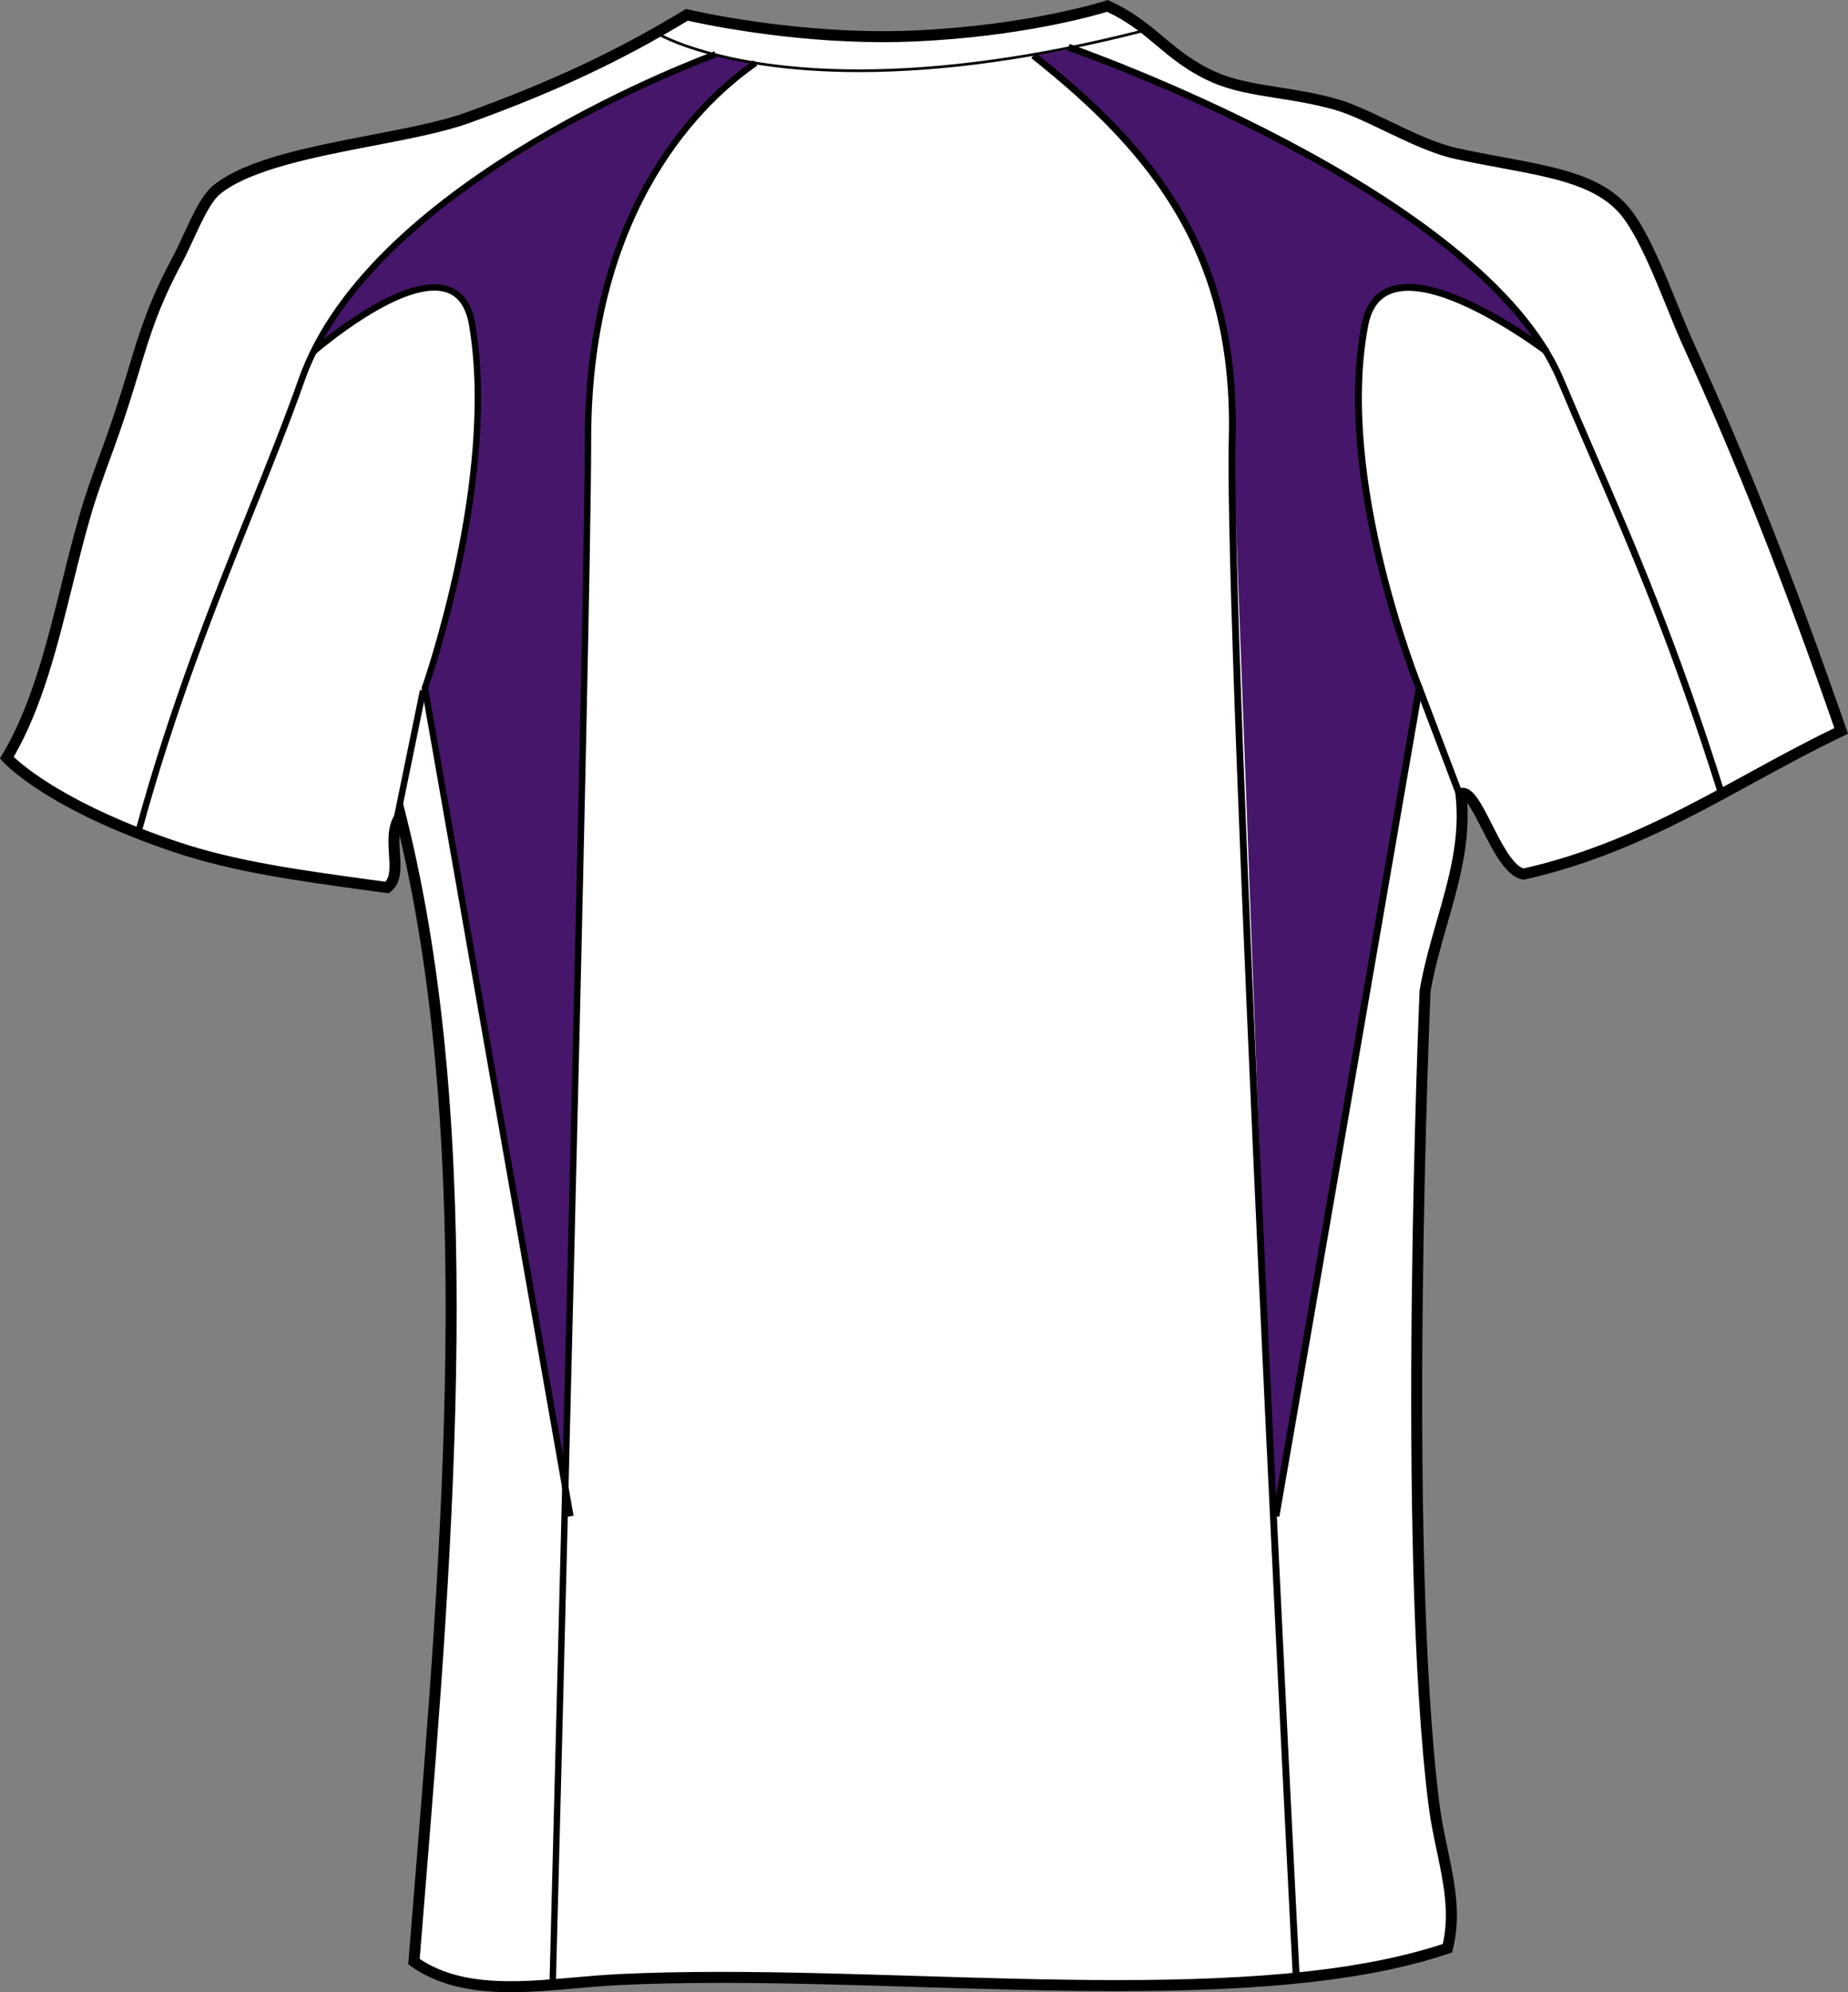
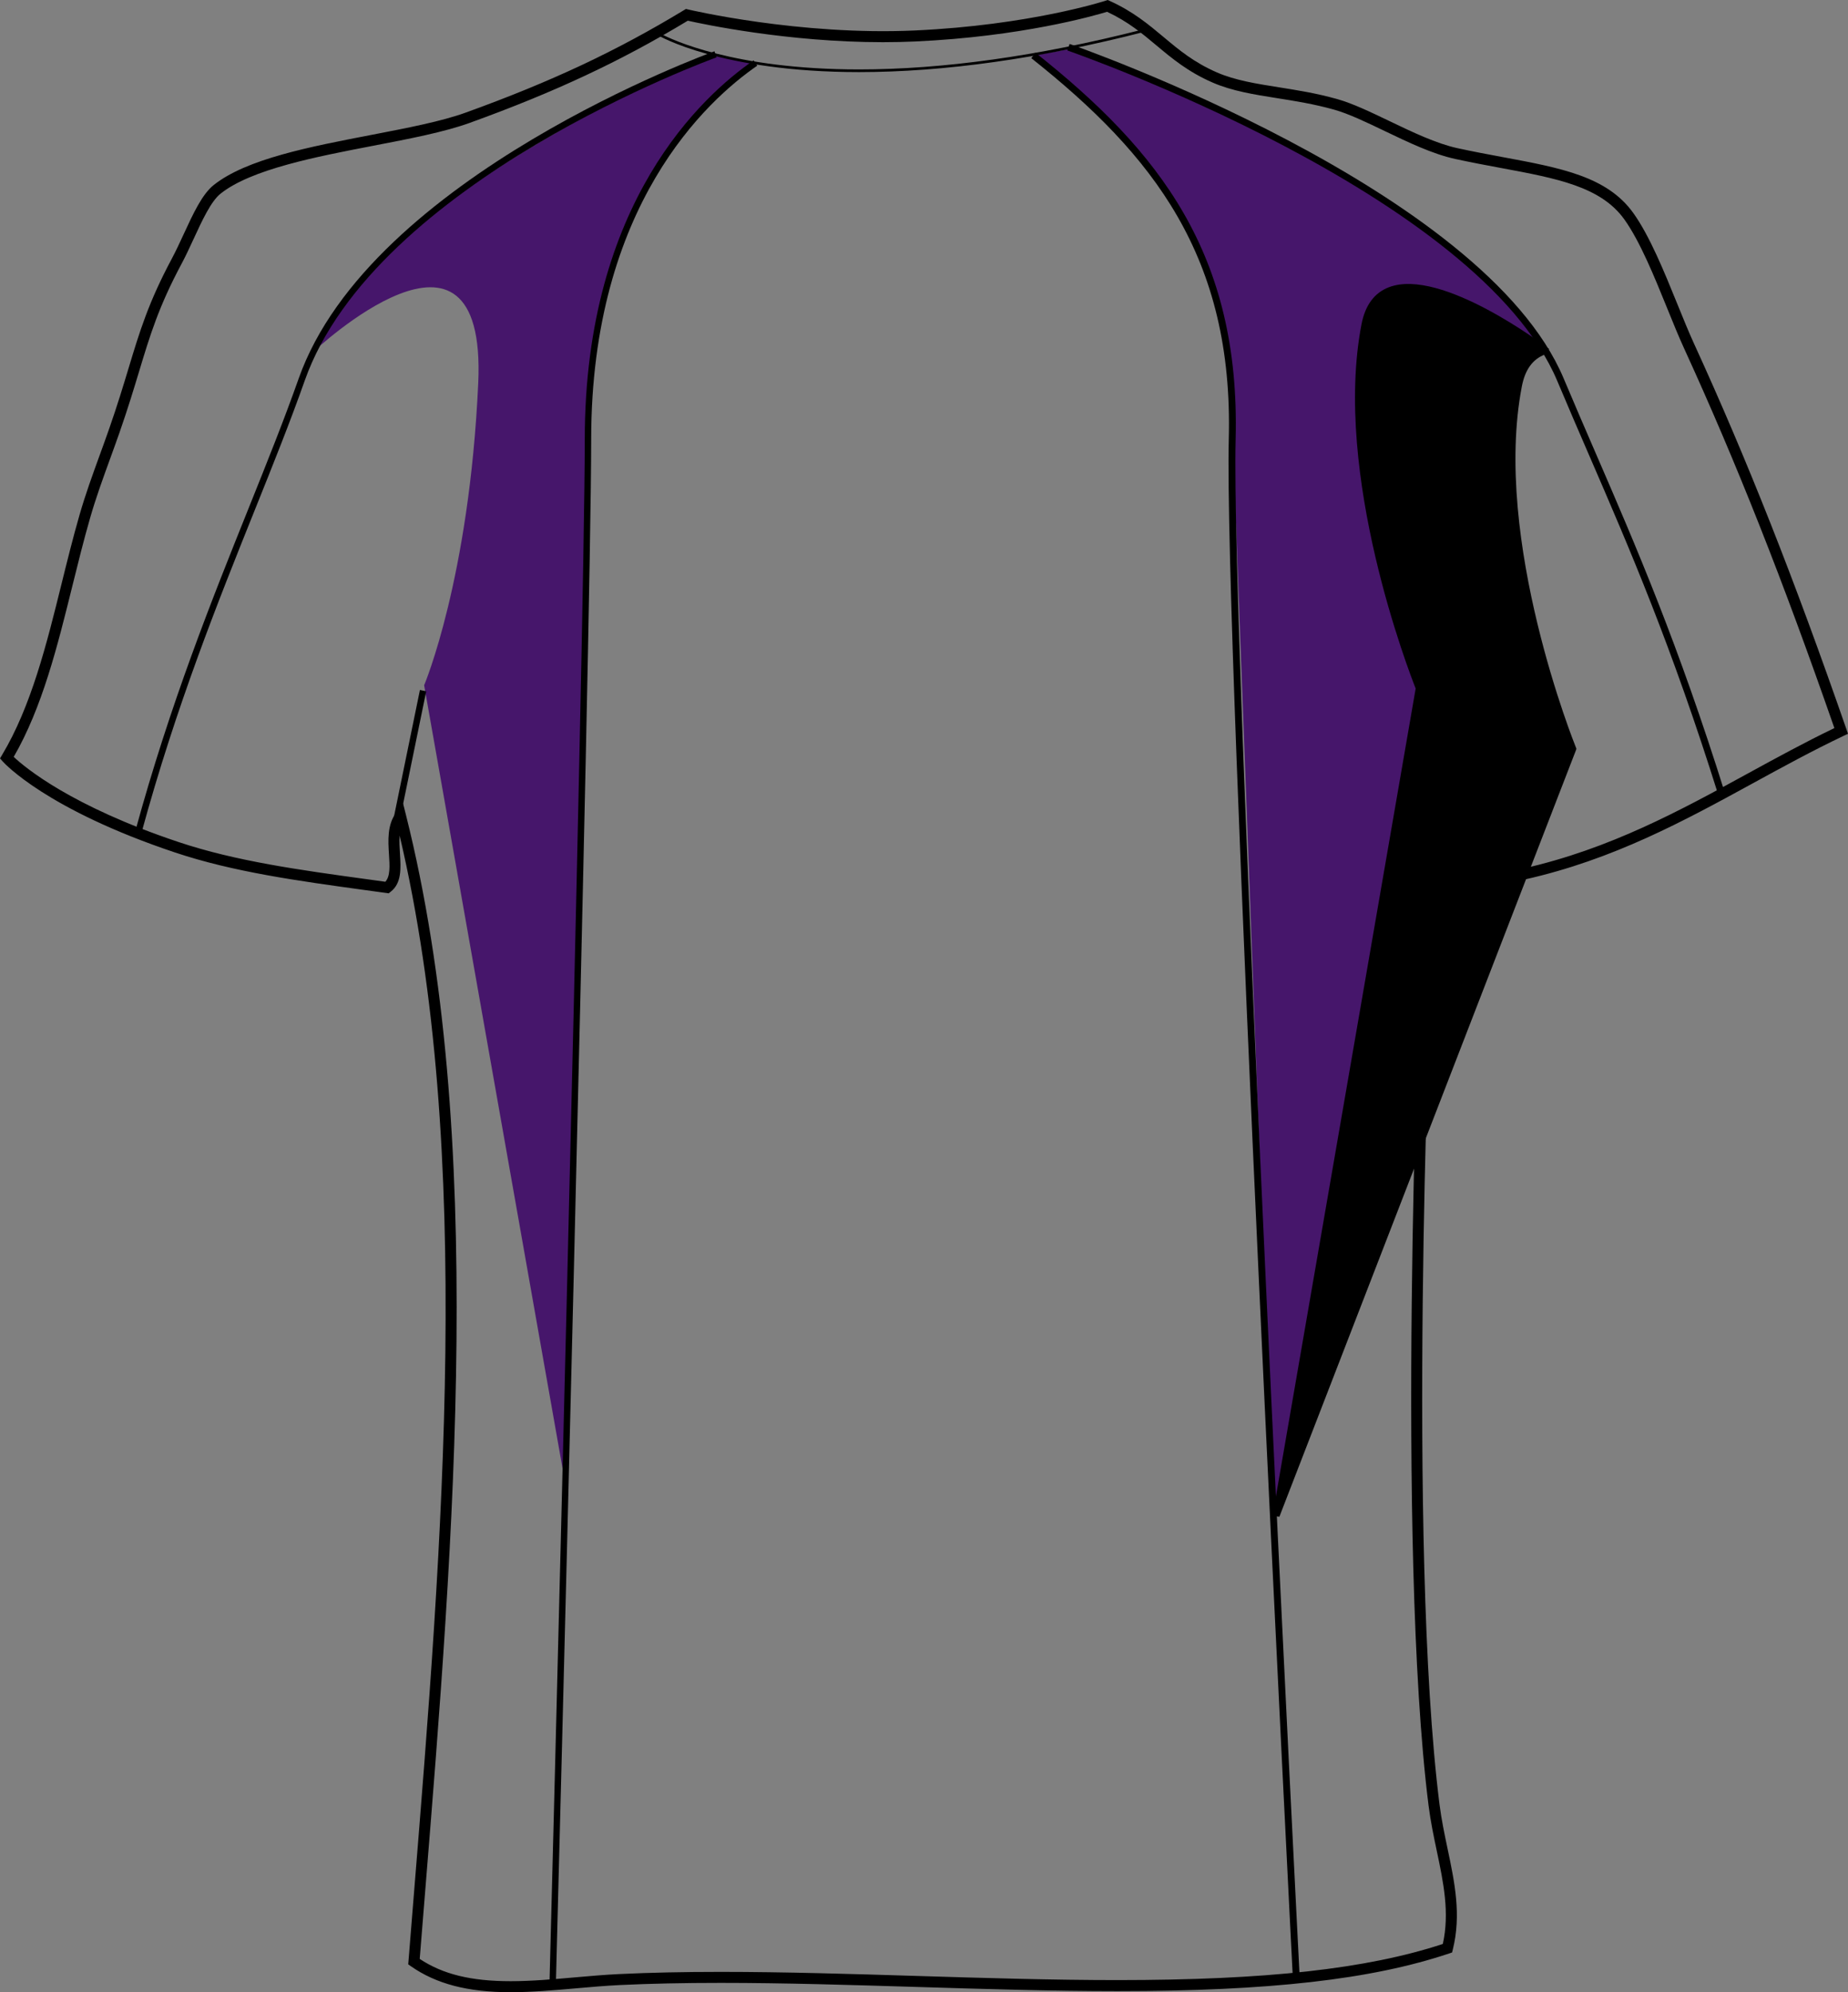
<svg xmlns="http://www.w3.org/2000/svg" version="1.1" id="Layer_1" x="0px" y="0px" width="742.316px" height="800.002px" viewBox="-0.003 0 742.316 800.002" enable-background="new -0.003 0 742.316 800.002" xml:space="preserve">
  <rect x="-0.003" y="0" width="742.316" height="800.002" fill="#808080" stroke="none" />
  <g id="side" display="none">
</g>
  <g id="back">
-     <path id="primary_2_" fill="#FFFFFF" d="M2.728,304.29c16.375-27.335,21.782-63.798,31.377-97.049   c3.368-11.668,7.708-22.559,11.759-34.141c10.403-29.77,11.327-42.449,25.154-68.298c5.329-9.958,10.088-23.889,16.177-28.751   c20.365-16.254,74.115-19.173,100.642-28.76c34.091-12.316,60.741-24.778,88.063-41.335c0,0,44.371,10.64,91.596,8.49   c47.229-2.142,77.341-12.074,77.341-12.074c18.465,8.352,24.261,20.538,43.131,28.751c13.482,5.864,29.857,5.545,48.525,10.778   c13.56,3.809,32.62,16.306,48.521,19.77c31.188,6.806,56.727,7.66,69.268,25.158c9.327,13.033,17.117,36.671,24.188,52.122   c22.885,49.954,42.069,99.735,61.108,154.561c-41.813,19.882-77.186,46.214-127.604,57.503   c-10.685-2.116-18.521-34.729-25.157-32.345c3.221,27.56-9.604,51.785-14.372,79.077c0,0-9.688,221.77,3.593,327.084   c2.548,20.219,10.213,38.146,5.39,57.512c-82.818,27.785-225.314,7.471-332.475,12.576c-28.976,1.381-60.081,8.67-82.67-7.189   c11.906-148.955,29.011-323.094-5.394-460.07c-6.399,8.671,1.749,23.318-5.391,28.751c-29.772-4.137-58.595-8.473-84.47-16.177   C71.013,340.235,19.827,325.139,2.728,304.29z" />
    <g id="secondary_1_">
      <path fill="#46166B" d="M621.426,141.248c0,0-80.062-65.932-75.929,12.636c4.142,78.567,24.916,121.301,24.916,121.301    l-58.914,336.448l-16.544-442.048c0,0,10.979-82.911-79.858-147.306l14.098-2.496C429.195,19.783,585.068,75.61,621.426,141.248z" />
      <path fill="#46166B" d="M125.876,141.248c0,0,69.832-65.932,66.219,12.636c-3.603,78.567-21.729,121.301-21.729,121.301    l57.185,323.458l8.628-394.674c0,0-12.884-125.593,67.266-178.657l-16.03-3.498C287.415,21.812,155.534,74.626,125.876,141.248z" />
    </g>
    <path d="M519.313,794.246c-0.276-5.393-27.74-540.188-25.732-617.881c1.896-73.269-30.347-114.159-79.338-153.015l1.714-2.159   c49.637,39.366,82.303,80.834,80.379,155.243c-2.004,77.592,25.454,612.279,25.732,617.673L519.313,794.246z" />
    <path d="M690.335,319.598c-18.914-60.379-35.697-99.122-51.928-136.592c-4.29-9.902-8.563-19.765-12.854-29.969   C593.903,77.773,430.388,20.832,428.743,20.266l0.894-2.608c1.66,0.57,166.336,57.921,198.458,134.308   c4.288,10.196,8.559,20.05,12.845,29.943c16.259,37.535,33.067,76.348,52.029,136.869L690.335,319.598z" />
-     <path d="M513.891,609.109l-2.718-0.467l57.479-332.158c-2.441-6.141-33.412-85.848-21.753-146.291   c1.475-7.635,5.18-12.631,11.01-14.851c21.025-8.027,62.596,23.466,64.354,24.809l-1.672,2.194   c-0.421-0.324-42.101-31.874-61.7-24.429c-4.946,1.887-7.984,6.072-9.282,12.799c-11.916,61.773,21.407,144.271,21.747,145.095   l0.147,0.367l-0.065,0.389L513.891,609.109z" />
+     <path d="M513.891,609.109l-2.718-0.467l57.479-332.158c-2.441-6.141-33.412-85.848-21.753-146.291   c1.475-7.635,5.18-12.631,11.01-14.851c21.025-8.027,62.596,23.466,64.354,24.809l-1.672,2.194   c-4.946,1.887-7.984,6.072-9.282,12.799c-11.916,61.773,21.407,144.271,21.747,145.095   l0.147,0.367l-0.065,0.389L513.891,609.109z" />
    <path d="M223.293,796.422l-2.572-0.068c0.143-5.416,14.173-542.302,14.173-619.954c0-95.176,47.43-138.108,67.823-152.151   l1.459,2.125c-20.058,13.81-66.709,56.073-66.709,150.026C237.466,254.086,223.436,791.006,223.293,796.422z" />
    <path d="M56.872,334.272l-2.481-0.683c13.931-50.986,30.725-92.792,45.541-129.679c7.32-18.228,14.235-35.444,20.017-51.837   C148.623,70.761,285.6,21.092,286.98,20.599l0.864,2.427c-1.369,0.488-137.201,49.747-165.471,129.903   c-5.797,16.444-12.722,33.687-20.054,51.94C87.531,241.692,70.767,283.424,56.872,334.272z" />
-     <path d="M227.852,609.102l-58.521-332.88l0.115-0.32c0.293-0.829,29.381-83.386,18.972-145.237   c-1.188-7.056-4.167-11.486-8.855-13.158c-17.292-6.124-52.482,24.403-52.836,24.709l-1.697-1.935   c1.492-1.304,36.702-31.891,55.4-25.197c5.633,2.008,9.174,7.107,10.528,15.157c10.189,60.529-16.971,140.436-18.975,146.2   l58.403,332.212L227.852,609.102z" />
    <polygon points="586.487,323.45 568.79,276.821 571.368,275.846 589.065,322.474  " />
    <rect x="162.887" y="276.674" transform="matrix(0.98 0.201 -0.201 0.98 64.66 -26.809)" width="2.574" height="55.83" />
    <path d="M345.052,28.955c-55.593,0-80.514-14.643-80.758-14.794l-0.562-0.336l0.443-0.484c0.263-0.29,6.537-7.069,13.604-7.069   c0.816,0,1.622,0.095,2.392,0.276c7.357,1.757,50.119,8.209,77.646,8.209c0.002,0,0.002,0,0.004,0c2.077,0,4.048-0.039,5.855-0.112   c15.23-0.626,41.322-4.698,77.544-12.108c2.571-0.527,3.396-0.691,3.567-0.708c0.002,0,0.002,0,0.002,0   c1.239,0,10.871,7.026,14.958,10.044l0.907,0.674l-1.093,0.276C417.727,23.527,379.199,28.955,345.052,28.955z M265.448,13.573   c4.077,2.181,29.062,14.307,79.604,14.307c33.759,0,71.82-5.32,113.146-15.818c-6.022-4.426-12.532-8.982-13.397-9.167   c-0.089,0.021-1.464,0.302-3.362,0.69c-36.277,7.423-62.428,11.504-77.719,12.13c-1.822,0.074-3.809,0.112-5.898,0.112   c-0.002,0-0.002,0-0.004,0c-27.605,0-70.509-6.473-77.894-8.235c-0.689-0.164-1.408-0.246-2.144-0.246   C272.245,7.347,267.023,12.027,265.448,13.573z" />
    <path d="M205.092,800.002c-17.184,0-29.917-3.326-40.083-10.459l-1.034-0.729l2.328-28.818   c11.335-139.576,24.153-297.428-5.776-424.459c-0.188,2.328-0.028,4.819,0.127,7.272c0.374,5.838,0.758,11.88-3.819,15.36   l-0.73,0.557l-9.107-1.252c-27.376-3.757-53.229-7.307-76.671-15.14c-51.66-17.273-68.555-35.795-69.249-36.576l-1.079-1.214   l0.835-1.391c11.724-19.57,17.904-44.534,23.88-68.678c2.275-9.198,4.633-18.707,7.27-27.849c2.375-8.226,5.156-15.87,8.101-23.966   c1.235-3.395,2.479-6.811,3.694-10.291c3.375-9.655,5.778-17.605,7.896-24.614c4.453-14.738,7.973-26.376,17.396-43.999   c1.587-2.962,3.165-6.378,4.689-9.682c3.809-8.248,7.406-16.038,12.057-19.752c13.134-10.485,38.666-15.399,63.354-20.153   c14.451-2.785,28.104-5.411,37.915-8.961c34.313-12.393,60.534-24.7,87.668-41.145l0.777-0.471l0.885,0.212   c0.399,0.095,44.569,10.532,90.979,8.434c46.335-2.104,76.449-11.867,76.747-11.966L444.959,0l0.786,0.358   c9.357,4.232,15.594,9.448,21.622,14.492c6.266,5.247,12.184,10.2,21.479,14.246c7.311,3.179,15.805,4.521,24.797,5.946   c7.438,1.179,15.132,2.396,23.44,4.729c6.233,1.749,13.41,5.195,21.011,8.84c9.258,4.443,18.825,9.034,27.387,10.899   c6.354,1.386,12.473,2.521,18.292,3.605c23.355,4.349,41.806,7.782,52.299,22.425c6.604,9.224,12.48,23.712,17.668,36.494   c2.352,5.795,4.576,11.271,6.739,15.995c21.278,46.465,40.149,94.191,61.186,154.755l0.648,1.87l-1.788,0.851   c-12.488,5.938-24.627,12.579-36.364,19c-27.586,15.089-56.11,30.695-91.708,38.666l-0.455,0.1l-0.458-0.09   c-6.668-1.322-11.545-10.947-16.263-20.258c-1.628-3.213-4.042-7.98-5.907-10.489c1.075,17.001-3.528,33.018-7.993,48.542   c-2.526,8.783-5.137,17.865-6.759,27.149c-0.066,1.931-9.496,222.505,3.606,326.429c0.766,6.066,2.017,12.01,3.226,17.756   c2.876,13.682,5.594,26.605,2.118,40.566l-0.294,1.176l-1.148,0.385c-31.172,10.457-72.263,15.121-133.229,15.121   c-26.262,0-53.845-0.846-80.519-1.662c-26.253-0.803-53.4-1.637-78.841-1.637c-15.034,0-28.274,0.285-40.482,0.863   c-5.853,0.279-11.912,0.813-17.771,1.33C222.619,799.215,213.661,800.002,205.092,800.002z M168.587,786.633   c9.316,6.18,20.647,8.947,36.504,8.947c8.377,0,17.237-0.777,25.806-1.533c5.903-0.52,12.009-1.057,17.947-1.334   c12.277-0.588,25.59-0.873,40.694-0.873c25.508,0,52.689,0.834,78.979,1.641c26.642,0.816,54.188,1.658,80.381,1.658   c59.709,0,100.098-4.477,130.658-14.504c2.797-12.555,0.255-24.637-2.433-37.41c-1.229-5.838-2.496-11.871-3.284-18.115   c-13.147-104.295-3.705-325.235-3.605-327.458c1.69-9.807,4.337-19,6.896-27.896c4.91-17.079,9.548-33.208,7.488-50.831   l-0.205-1.74l1.654-0.596c0.471-0.168,0.958-0.255,1.453-0.255c4.312,0,7.411,6.119,11.702,14.592   c3.729,7.358,8.341,16.461,12.771,17.817c34.756-7.868,62.861-23.246,90.048-38.118c11.231-6.145,22.83-12.488,34.797-18.253   c-20.724-59.541-39.375-106.645-60.379-152.5c-2.204-4.811-4.442-10.33-6.813-16.172c-5.098-12.553-10.869-26.782-17.167-35.583   c-9.457-13.197-27.136-16.487-49.514-20.65c-5.862-1.093-12.024-2.237-18.426-3.636c-9.063-1.974-18.871-6.681-28.354-11.228   c-7.423-3.563-14.434-6.927-20.293-8.572c-8.063-2.263-15.626-3.459-22.938-4.616c-9.28-1.473-18.044-2.858-25.869-6.262   c-9.882-4.301-16.325-9.694-22.554-14.906c-5.895-4.932-11.468-9.596-19.848-13.512c-5.237,1.602-34.427,9.984-77.09,11.918   c-4.217,0.194-8.587,0.289-12.998,0.289c-38.263,0-72.427-7.302-78.319-8.632c-27.127,16.375-53.409,28.673-87.689,41.063   c-10.137,3.662-23.952,6.322-38.58,9.138c-23.038,4.439-49.151,9.466-61.434,19.269c-3.833,3.062-7.375,10.73-10.8,18.149   c-1.553,3.359-3.159,6.836-4.806,9.919c-9.22,17.23-12.683,28.687-17.063,43.188c-2.133,7.052-4.549,15.049-7.954,24.796   c-1.224,3.498-2.472,6.931-3.714,10.342c-2.919,8.023-5.676,15.602-8.008,23.681c-2.615,9.062-4.959,18.53-7.227,27.687   c-5.905,23.859-12.009,48.507-23.502,68.398c4.493,4.231,23.023,19.76,66.227,34.2c23.047,7.708,48.704,11.228,75.869,14.954   l7.183,0.989c2.021-2.228,1.762-6.317,1.462-10.99c-0.354-5.549-0.753-11.836,2.865-16.741l2.783-3.771l1.14,4.543   c32.392,128.966,19.264,290.613,7.68,433.232L168.587,786.633z" />
  </g>
  <g id="front" display="none">
</g>
</svg>